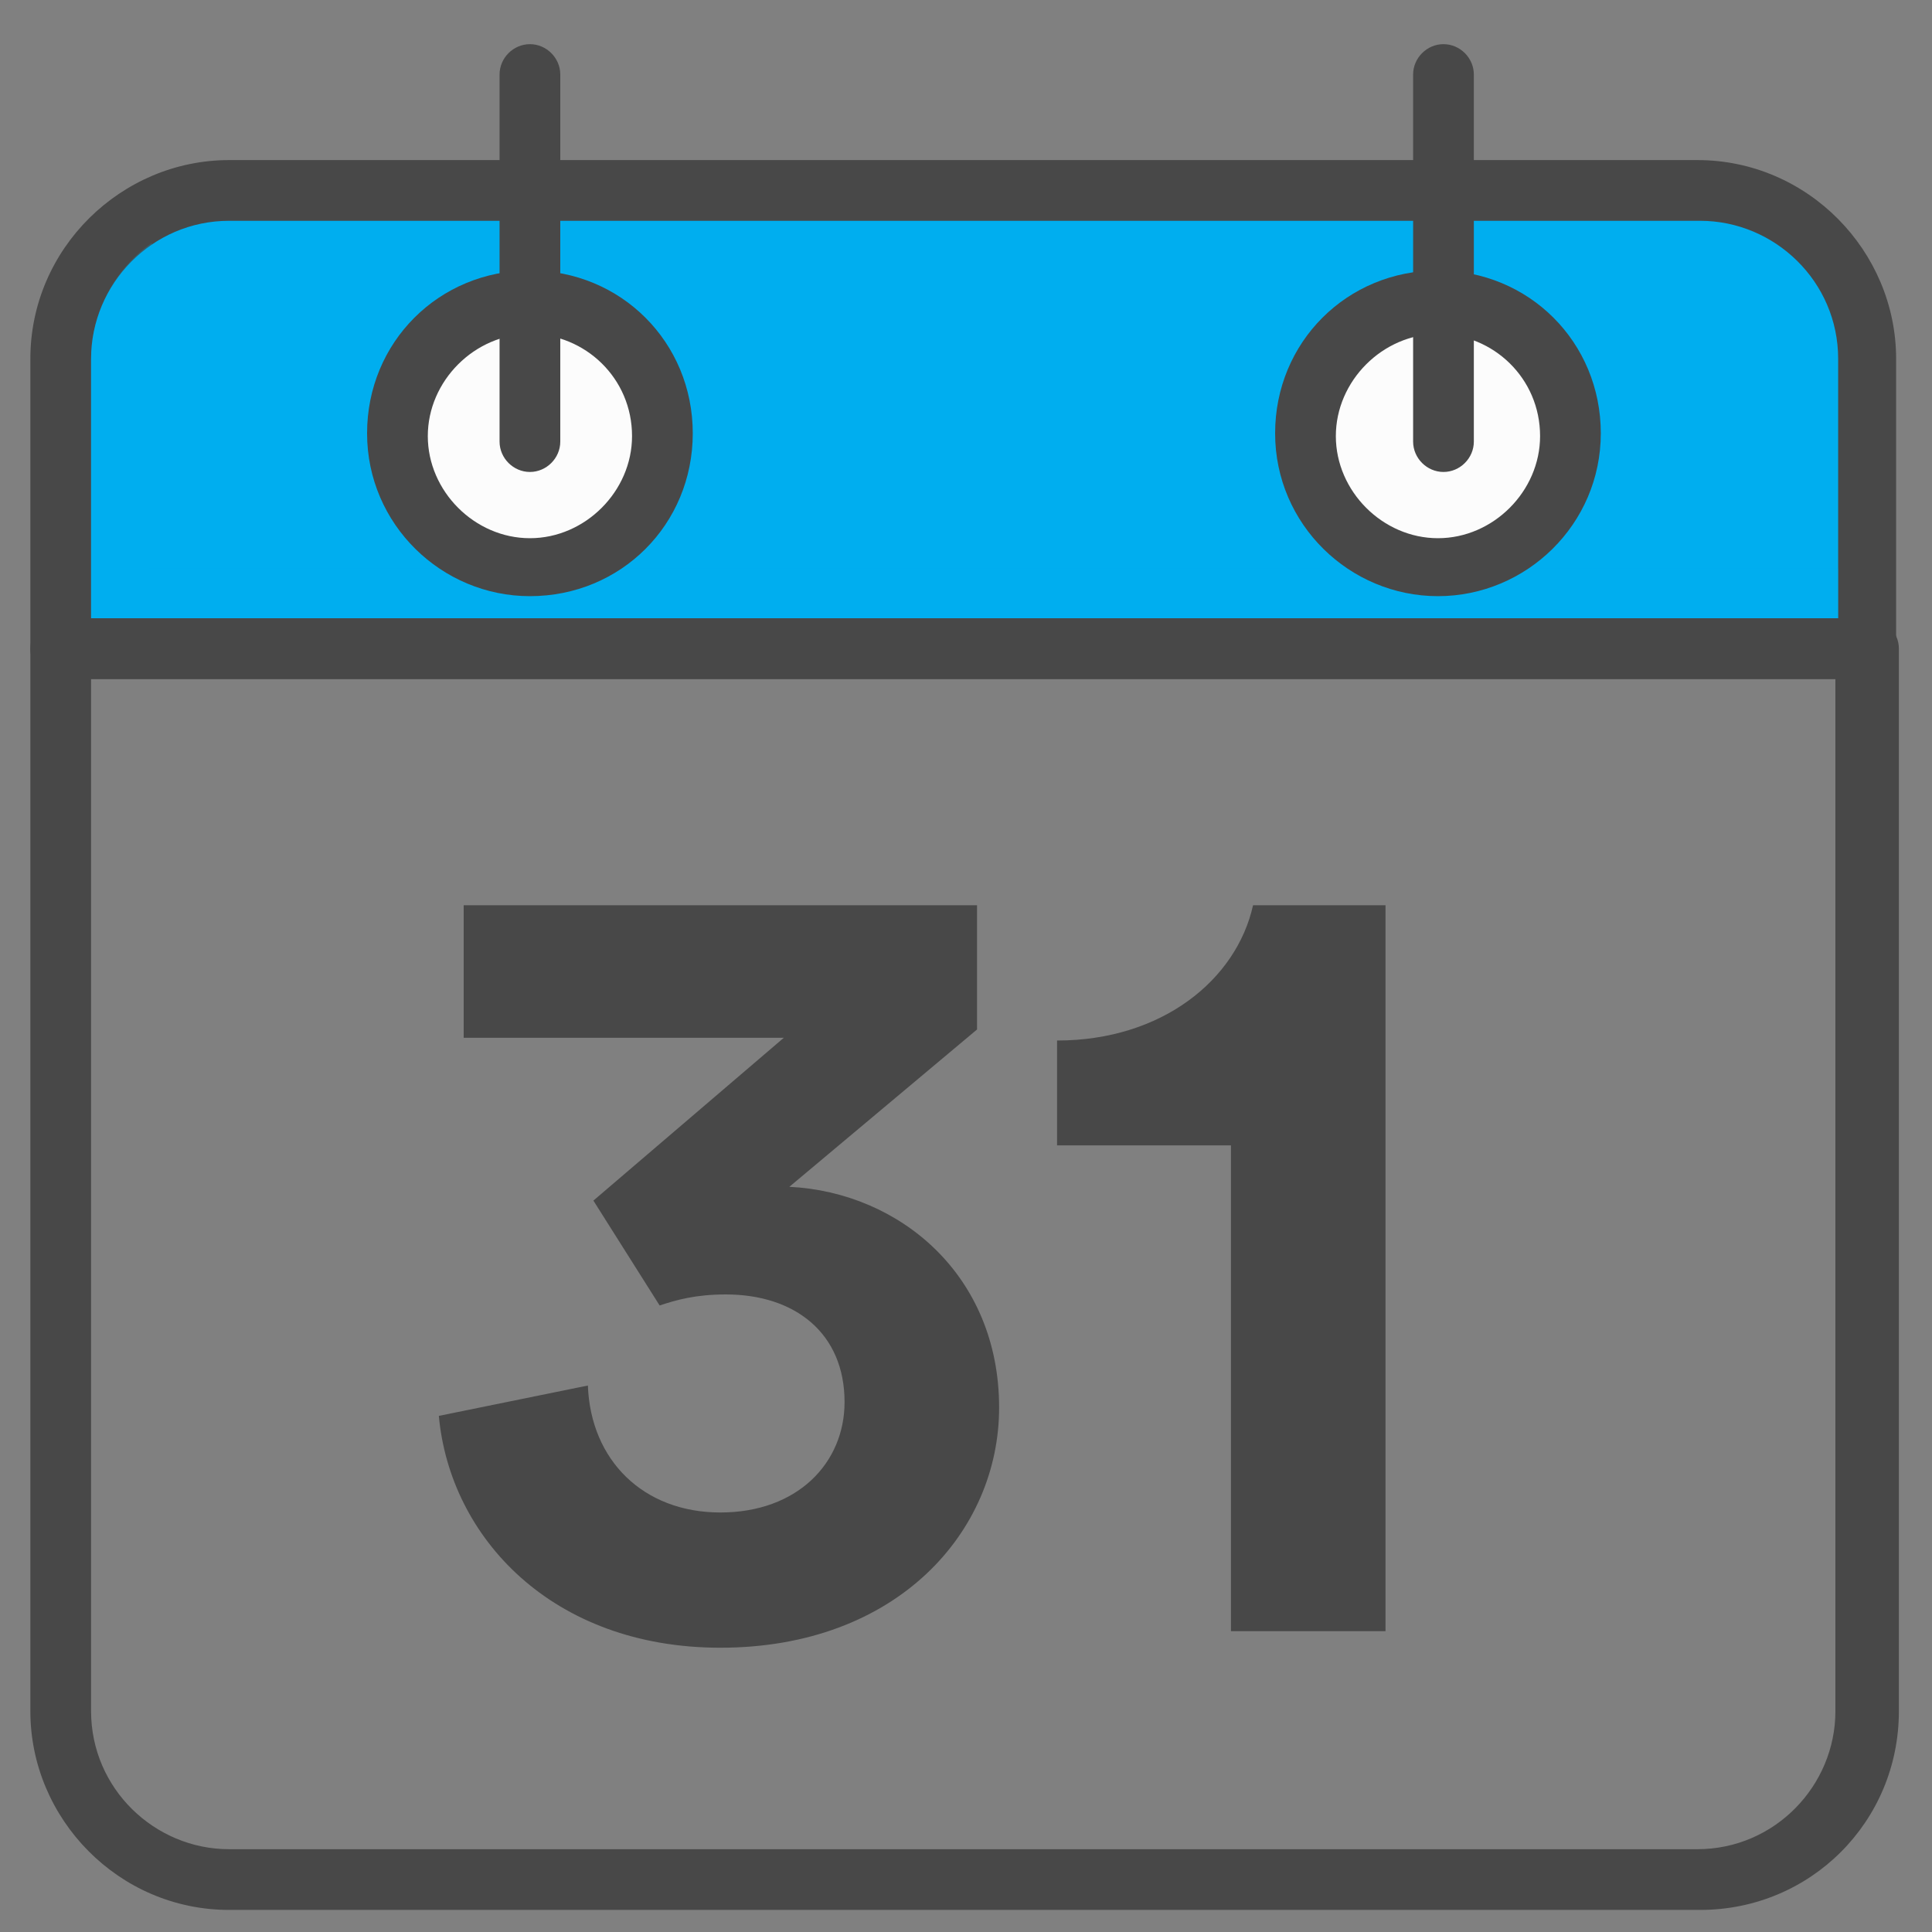
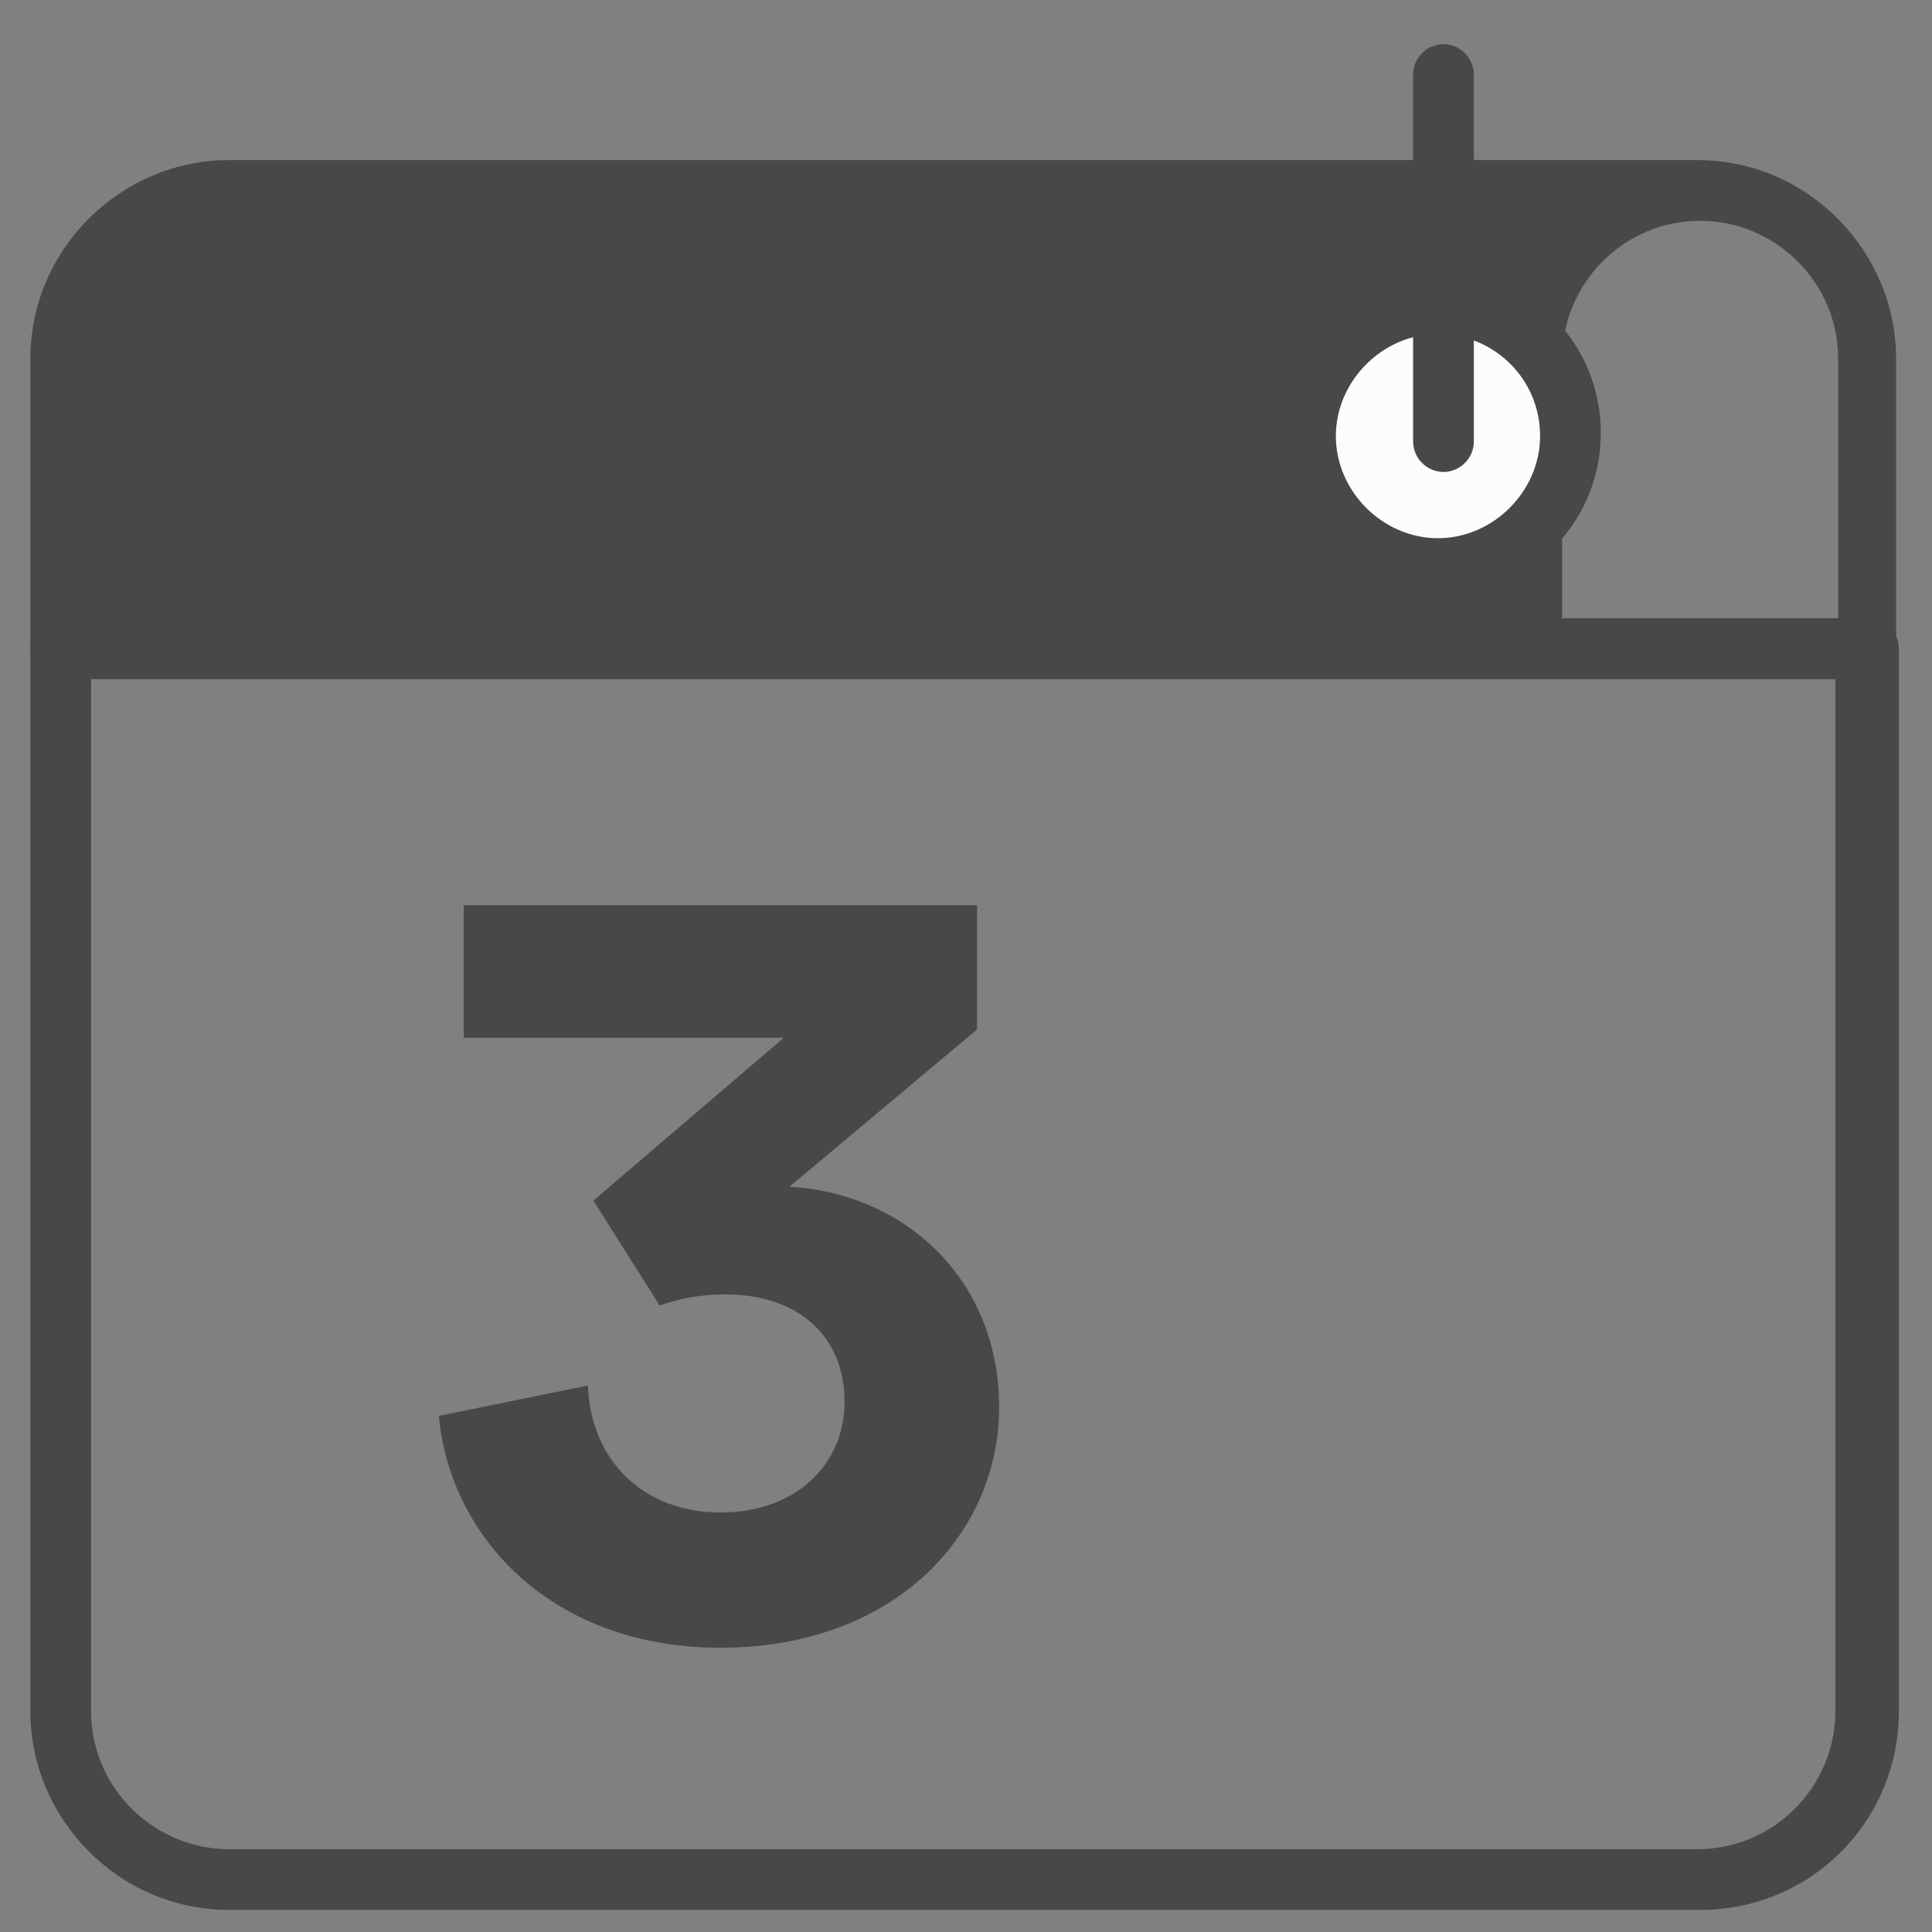
<svg xmlns="http://www.w3.org/2000/svg" version="1.1" id="Layer_1" x="0px" y="0px" viewBox="0 0 70 70" style="enable-background:new 0 0 70 70;" xml:space="preserve">
  <rect x="0" y="0" width="70" height="70" fill="#808080" stroke="none" />
  <style type="text/css">
	.st0{fill:#00AEEF;}
	.st1{fill:#484848;}
	.st2{opacity:0.2;}
	.st3{fill:#FCFCFC;}
</style>
  <g>
-     <path class="st0" d="M67.7,13c0-3.4-2.8-6.1-6.1-6.1H8.3c-3.4,0-6.1,2.8-6.1,6.1v10.5h65.5V13z" />
-     <path class="st1" d="M67.7,24.6H2.2c-0.6,0-1.1-0.5-1.1-1.1V13c0-4,3.3-7.2,7.2-7.2h53.2c4,0,7.2,3.3,7.2,7.2v10.5   C68.8,24.1,68.3,24.6,67.7,24.6z M3.3,22.4h63.3V13c0-2.8-2.3-5-5-5H8.3c-2.8,0-5,2.3-5,5V22.4z" />
+     <path class="st1" d="M67.7,24.6H2.2c-0.6,0-1.1-0.5-1.1-1.1V13c0-4,3.3-7.2,7.2-7.2h53.2c4,0,7.2,3.3,7.2,7.2v10.5   C68.8,24.1,68.3,24.6,67.7,24.6z M3.3,22.4h63.3V13c0-2.8-2.3-5-5-5c-2.8,0-5,2.3-5,5V22.4z" />
  </g>
  <g>
    <path class="st1" d="M61.6,69.2H8.3c-4,0-7.2-3.3-7.2-7.2V23.5c0-0.6,0.5-1.1,1.1-1.1h65.5c0.6,0,1.1,0.5,1.1,1.1V62   C68.8,66,65.6,69.2,61.6,69.2z M3.3,24.6V62c0,2.8,2.3,5,5,5h53.2c2.8,0,5-2.3,5-5V24.6H3.3z" />
  </g>
  <g>
    <path class="st1" d="M21.5,43.5l6.9-5.9H16.8v-4.8h18.6v4.5L28.6,43c4,0.2,7.6,3.2,7.6,8c0,4.5-3.7,8.7-10.1,8.7   c-6.1,0-9.8-4-10.2-8.4l5.4-1.1c0.1,2.7,2,4.6,4.8,4.6c2.8,0,4.5-1.8,4.5-4c0-2.5-1.8-3.9-4.3-3.9c-1.1,0-1.8,0.2-2.4,0.4   L21.5,43.5z" />
-     <path class="st1" d="M44.6,59.1V41.5h-6.3v-3.8c3.8,0,6.5-2.2,7.1-4.9h4.8v26.3H44.6z" />
  </g>
  <g class="st2">
-     <path class="st0" d="M3.3,22.4h63.3v-1.8H5.4V10.1c0-0.4,0.1-0.9,0.1-1.3C4.2,9.7,3.3,11.3,3.3,13V22.4z" />
-   </g>
+     </g>
  <g>
-     <circle class="st3" cx="19.2" cy="15.8" r="4.8" />
    <path class="st1" d="M19.2,21.6c-3.2,0-5.9-2.6-5.9-5.9s2.6-5.9,5.9-5.9s5.9,2.6,5.9,5.9S22.5,21.6,19.2,21.6z M19.2,12.1   c-2,0-3.7,1.7-3.7,3.7c0,2,1.7,3.7,3.7,3.7c2,0,3.7-1.7,3.7-3.7C22.9,13.7,21.2,12.1,19.2,12.1z" />
  </g>
  <g>
    <circle class="st3" cx="52.1" cy="15.8" r="4.8" />
    <path class="st1" d="M52.1,21.6c-3.2,0-5.9-2.6-5.9-5.9s2.6-5.9,5.9-5.9s5.9,2.6,5.9,5.9S55.3,21.6,52.1,21.6z M52.1,12.1   c-2,0-3.7,1.7-3.7,3.7c0,2,1.7,3.7,3.7,3.7s3.7-1.7,3.7-3.7C55.8,13.7,54.1,12.1,52.1,12.1z" />
  </g>
  <g>
-     <path class="st1" d="M19.2,17.1c-0.6,0-1.1-0.5-1.1-1.1V2.7c0-0.6,0.5-1.1,1.1-1.1c0.6,0,1.1,0.5,1.1,1.1V16   C20.3,16.6,19.8,17.1,19.2,17.1z" />
-   </g>
+     </g>
  <g>
    <path class="st1" d="M52.3,17.1c-0.6,0-1.1-0.5-1.1-1.1V2.7c0-0.6,0.5-1.1,1.1-1.1s1.1,0.5,1.1,1.1V16   C53.4,16.6,52.9,17.1,52.3,17.1z" />
  </g>
</svg>